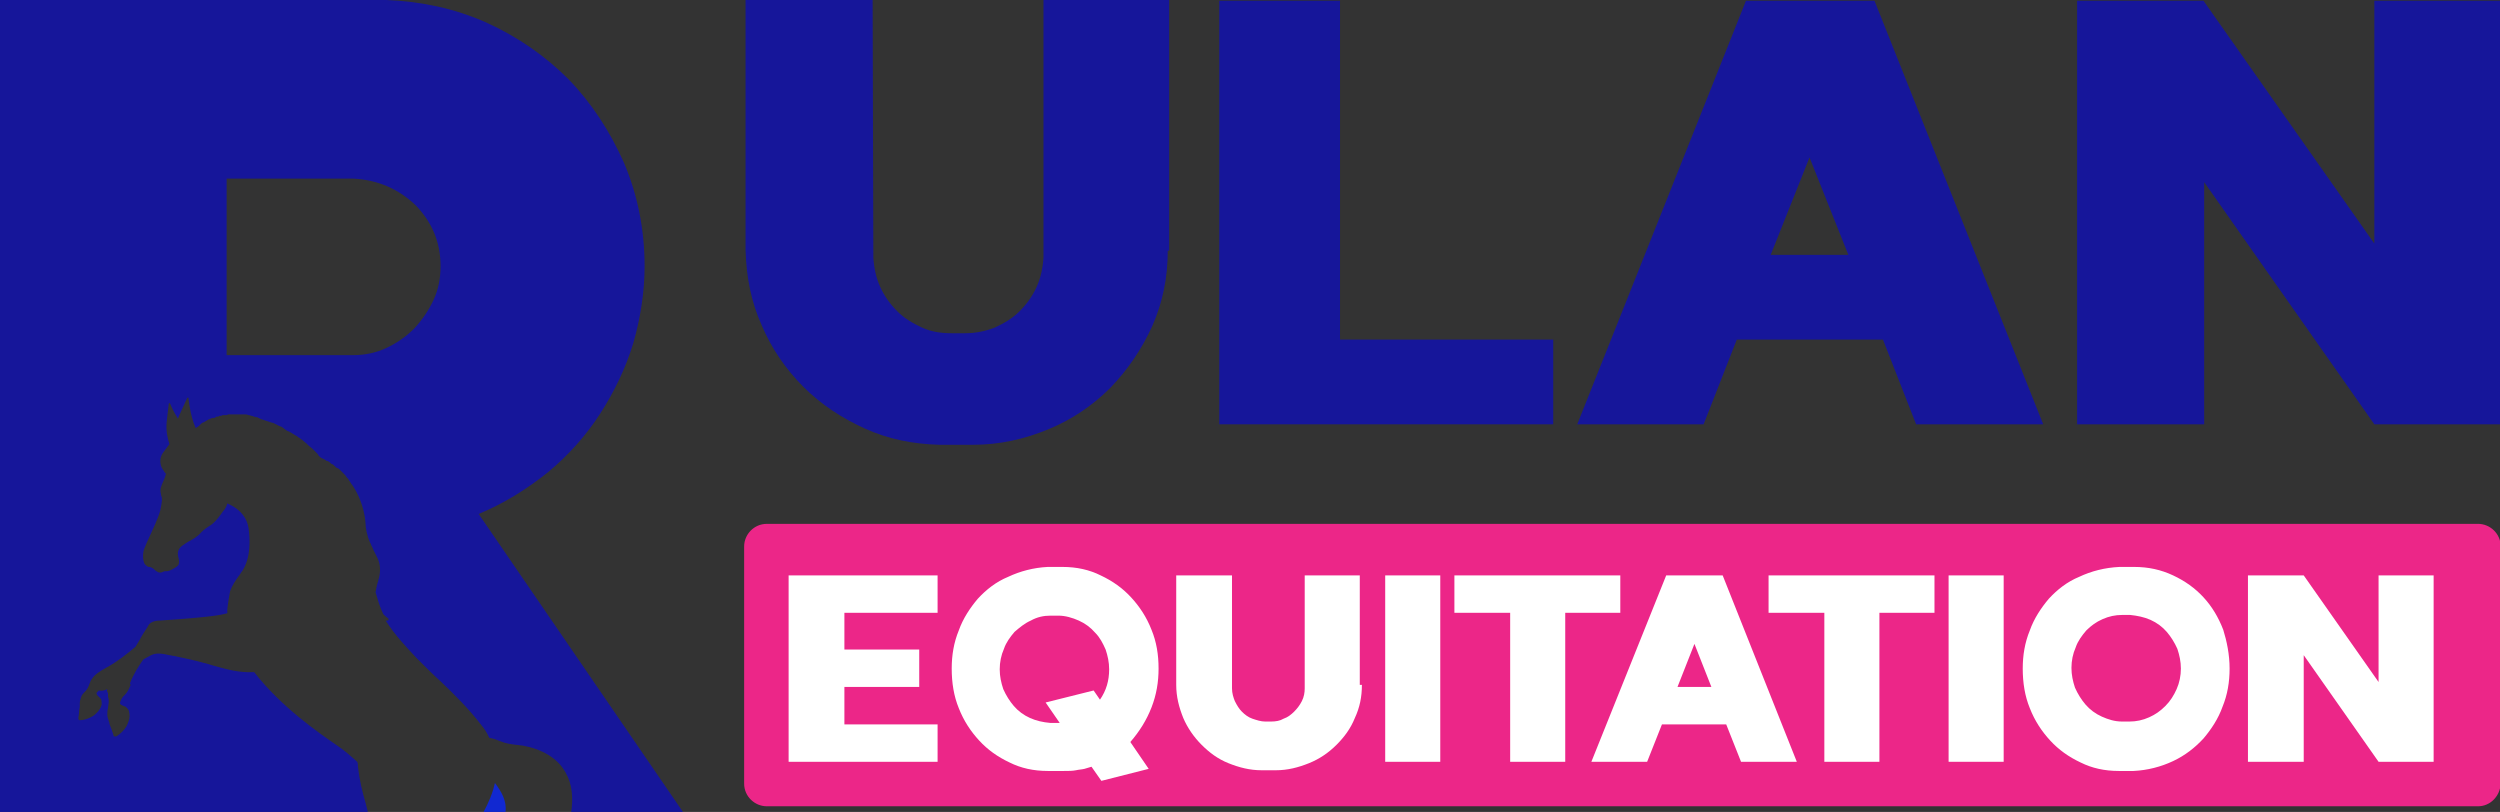
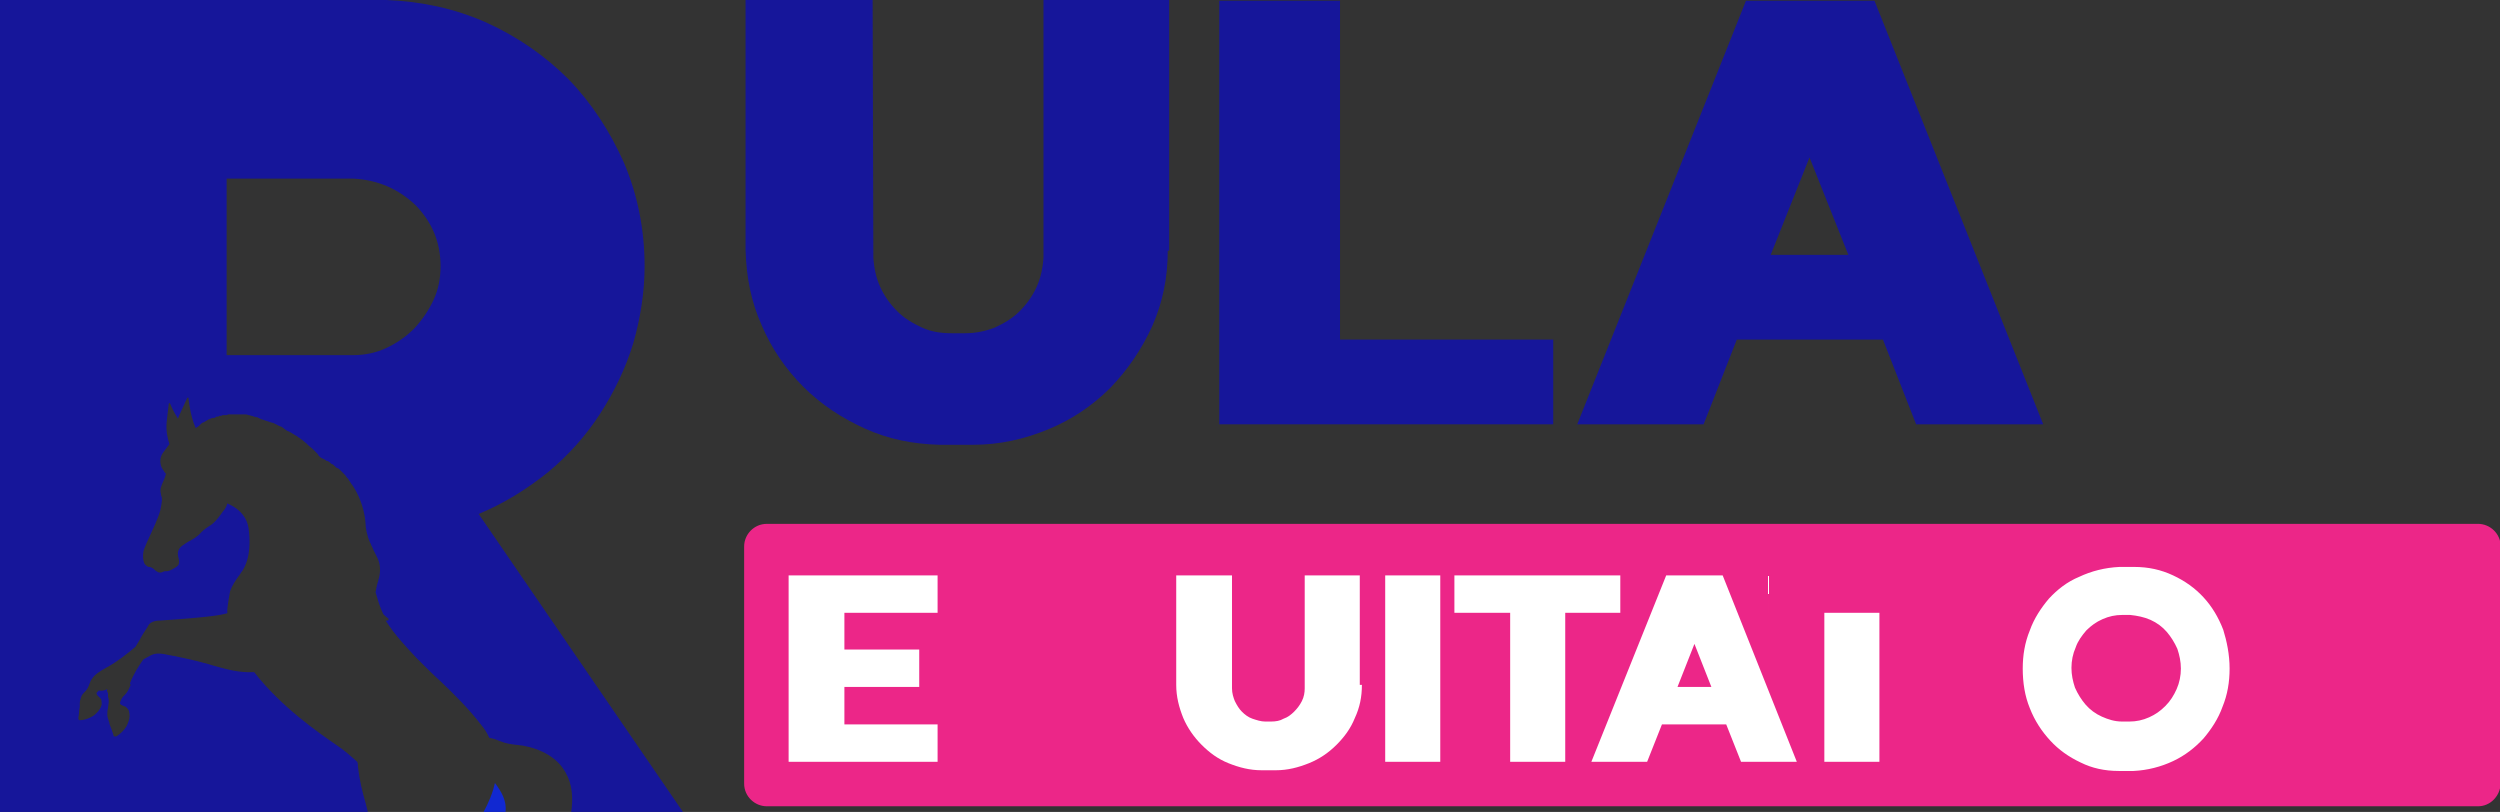
<svg xmlns="http://www.w3.org/2000/svg" version="1.1" id="Calque_1" x="0px" y="0px" viewBox="0 0 354.1 115" style="enable-background:new 0 0 354.1 115;" xml:space="preserve">
  <rect x="0" y="0" width="354.1" height="115" fill="#333333" stroke="none" />
  <style type="text/css">
	.st0{fill:#16169A;}
	.st1{fill:#EC2688;}
	.st2{fill:#FFFFFF;}
	.st3{fill:none;}
	.st4{fill:#1128D1;}
</style>
  <g>
    <g>
      <path class="st0" d="M165.4,35.5c0,3.8-0.7,7.3-2.2,10.7c-1.5,3.3-3.5,6.2-5.9,8.7c-2.5,2.5-5.4,4.5-8.8,5.9    c-3.4,1.4-6.9,2.2-10.7,2.2h-4.7c-3.8-0.1-7.3-0.8-10.6-2.3c-3.3-1.5-6.2-3.4-8.7-5.9c-2.5-2.5-4.5-5.4-5.9-8.7    c-1.5-3.3-2.2-6.9-2.3-10.7V0h18l0.1,36.5c0.1,1.5,0.4,2.9,1,4.2c0.6,1.3,1.4,2.4,2.4,3.4c1,1,2.2,1.7,3.5,2.3    c1.3,0.6,2.7,0.8,4.2,0.8h1.9c1.5,0,2.9-0.3,4.2-0.8c1.3-0.6,2.5-1.3,3.5-2.3c1-1,1.8-2.1,2.4-3.4c0.6-1.3,0.9-2.7,1-4.2V0h17.8    V35.5z" />
      <path class="st0" d="M189.8,48.1h30.2v12h-47.3v-60h17.1V48.1z" />
      <path class="st0" d="M271.4,60.1l-4.7-12H246l-4.7,12h-17.9l23.9-60h18.2l23.9,60H271.4z M250.8,36.1h11l-5.5-13.8L250.8,36.1z" />
-       <path class="st0" d="M336.3,0.1h17.8v60h-17.8l-24.1-34.3v34.3h-18v-60h17.9l24.2,34.4V0.1z" />
    </g>
    <g>
      <path class="st1" d="M351,114.2H108.6c-1.7,0-3.2-1.4-3.2-3.2V77.4c0-1.7,1.4-3.2,3.2-3.2H351c1.7,0,3.2,1.4,3.2,3.2v33.6    C354.1,112.8,352.7,114.2,351,114.2z" />
      <g>
        <path class="st2" d="M119.6,86.8V92h10.6v5.3h-10.6v5.3h13.2v5.3h-21.1V81.5h21.1v5.3H119.6z" />
-         <path class="st2" d="M164.1,94.7c0,1.9-0.3,3.7-1,5.5c-0.7,1.8-1.7,3.4-3,4.9l2.6,3.8l-6.7,1.7l-1.4-2c-0.3,0.1-0.7,0.2-1,0.3     c-0.4,0.1-0.8,0.1-1.2,0.2c-0.5,0.1-1,0.1-1.7,0.1c-0.6,0-1.4,0-2.3,0c-2,0-3.8-0.4-5.4-1.2c-1.7-0.8-3.1-1.8-4.3-3.1     c-1.2-1.3-2.2-2.8-2.9-4.6c-0.7-1.7-1-3.6-1-5.6c0-1.9,0.3-3.7,1-5.4c0.6-1.7,1.6-3.2,2.7-4.5c1.2-1.3,2.6-2.4,4.3-3.1     c1.7-0.8,3.6-1.3,5.6-1.4h2.1c2,0,3.8,0.4,5.4,1.2c1.7,0.8,3.1,1.8,4.3,3.1c1.2,1.3,2.2,2.8,2.9,4.6     C163.8,90.9,164.1,92.7,164.1,94.7z M155.8,99.1c0.9-1.3,1.3-2.7,1.3-4.3c0-1-0.2-1.9-0.5-2.8c-0.4-0.9-0.8-1.7-1.5-2.4     c-0.6-0.7-1.4-1.3-2.3-1.7c-0.9-0.4-1.9-0.7-2.9-0.7h-1.1c-1,0-1.9,0.2-2.8,0.7c-0.9,0.4-1.6,1-2.3,1.6c-0.6,0.7-1.2,1.5-1.5,2.4     c-0.4,0.9-0.6,1.9-0.6,2.9c0,1,0.2,1.9,0.5,2.8c0.4,0.9,0.9,1.7,1.5,2.4c0.6,0.7,1.4,1.3,2.3,1.7c0.9,0.4,1.8,0.6,2.9,0.7h1.3     l-2-2.9l6.8-1.7L155.8,99.1z" />
        <path class="st2" d="M192.9,97c0,1.7-0.3,3.2-1,4.7c-0.6,1.5-1.5,2.7-2.6,3.8c-1.1,1.1-2.4,2-3.9,2.6c-1.5,0.6-3,1-4.7,1h-2     c-1.7,0-3.2-0.4-4.7-1c-1.5-0.6-2.7-1.5-3.8-2.6c-1.1-1.1-2-2.4-2.6-3.8c-0.6-1.5-1-3-1-4.7V81.5h7.9l0,16c0,0.7,0.2,1.3,0.4,1.8     c0.3,0.6,0.6,1.1,1,1.5c0.4,0.4,0.9,0.8,1.5,1c0.6,0.2,1.2,0.4,1.8,0.4h0.8c0.7,0,1.3-0.1,1.8-0.4c0.6-0.2,1.1-0.6,1.5-1     c0.4-0.4,0.8-0.9,1.1-1.5c0.3-0.6,0.4-1.2,0.4-1.8v-16h7.8V97z" />
        <path class="st2" d="M204,81.5v26.4h-7.8V81.5H204z" />
        <path class="st2" d="M229.5,86.8h-7.8v21.1h-7.8V86.8h-7.9v-5.3h23.5V86.8z" />
        <path class="st2" d="M244.5,102.6h-9.1l-2.1,5.3h-7.9L236,81.5h8l10.5,26.4h-7.9L244.5,102.6z M242.4,97.3l-2.4-6.1l-2.4,6.1     H242.4z" />
-         <path class="st2" d="M274,86.8h-7.8v21.1h-7.8V86.8h-7.9v-5.3H274V86.8z" />
-         <path class="st2" d="M283.8,81.5v26.4H276V81.5H283.8z" />
+         <path class="st2" d="M274,86.8h-7.8v21.1h-7.8V86.8h-7.9v-5.3V86.8z" />
        <path class="st2" d="M315.8,94.7c0,1.9-0.3,3.7-1,5.4c-0.6,1.7-1.6,3.2-2.7,4.5c-1.2,1.3-2.6,2.4-4.3,3.2     c-1.7,0.8-3.6,1.3-5.6,1.4h-2.1c-2,0-3.8-0.4-5.4-1.2c-1.7-0.8-3.1-1.8-4.3-3.1c-1.2-1.3-2.2-2.8-2.9-4.6c-0.7-1.7-1-3.6-1-5.6     c0-1.9,0.3-3.7,1-5.4c0.6-1.7,1.6-3.2,2.7-4.5c1.2-1.3,2.6-2.4,4.3-3.1c1.7-0.8,3.6-1.3,5.7-1.4h2.1c2,0,3.8,0.4,5.5,1.2     s3.1,1.8,4.3,3.1c1.2,1.3,2.1,2.8,2.8,4.6C315.4,90.8,315.8,92.7,315.8,94.7z M301.6,102.2c1,0,1.9-0.2,2.8-0.6     c0.9-0.4,1.6-0.9,2.3-1.6c0.7-0.7,1.2-1.5,1.6-2.4c0.4-0.9,0.6-1.9,0.6-2.9c0-1-0.2-1.9-0.5-2.8c-0.4-0.9-0.9-1.7-1.5-2.4     c-0.6-0.7-1.4-1.3-2.3-1.7c-0.9-0.4-1.9-0.6-2.9-0.7h-1.1c-1,0-1.9,0.2-2.8,0.6c-0.9,0.4-1.6,0.9-2.3,1.6     c-0.6,0.7-1.2,1.5-1.5,2.4c-0.4,0.9-0.6,1.9-0.6,2.9c0,1,0.2,1.9,0.5,2.8c0.4,0.9,0.9,1.7,1.5,2.4c0.6,0.7,1.4,1.3,2.3,1.7     c0.9,0.4,1.8,0.7,2.9,0.7H301.6z" />
-         <path class="st2" d="M344.7,81.5v26.4h-7.8l-10.6-15.1v15.1h-7.9V81.5h7.9l10.6,15.1V81.5H344.7z" />
      </g>
    </g>
    <g>
      <path class="st3" d="M70.1,110.9c-0.3,1.4-0.9,2.8-1.6,4.1h3.1C71.8,113.4,71,112.1,70.1,110.9z" />
      <g>
        <path class="st0" d="M67.8,72.8c3.6-1.5,6.8-3.5,9.8-5.9c2.9-2.4,5.4-5.2,7.4-8.3c2-3.1,3.6-6.4,4.7-10c1-3.5,1.6-7.2,1.6-10.9     c0-5.2-1-10.1-2.9-14.6c-2-4.5-4.6-8.5-7.9-11.9c-3.3-3.3-7.2-6-11.6-8c-4.5-2-9.2-3-14.2-3.2H0v115h32.1h20     c-0.1-0.4-0.2-0.8-0.3-1.2c-0.5-1.7-0.9-3.4-1.1-5.2c0-0.2,0-0.5-0.1-0.7c-0.9-0.8-1.8-1.6-2.7-2.2c-2.9-2-8.1-5.6-11.9-10.5     c-0.1,0-0.1,0-0.2,0c-1.9,0.1-3.7-0.4-5.5-0.9c-0.4-0.1-0.9-0.3-1.4-0.4c-1.4-0.4-2.9-0.7-4.3-1c-0.2,0-0.4-0.1-0.6-0.1     c-0.9-0.2-1.8-0.4-2.6,0c-0.4,0.2-0.7,0.4-1.1,0.6c-0.7,1-1.4,2.1-1.9,3.4L18.5,97c-0.2,0.5-0.4,1-0.8,1.4     c-0.1,0.1-0.2,0.2-0.3,0.3c-0.2,0.3-0.4,0.7-0.4,0.9c0,0.2,0.3,0.3,0.5,0.4c0.1,0,0.2,0.1,0.3,0.1c0,0,0.1,0.1,0.1,0.1     c0,0,0,0,0,0c0,0,0,0,0,0c0.2,0.2,0.4,0.4,0.4,0.7c0.2,0.8-0.2,1.6-0.4,2c-0.3,0.5-0.8,1-1.4,1.4c0,0-0.1,0-0.2,0c0,0,0,0-0.1,0     c0,0,0,0-0.1,0c0,0,0,0,0,0c0,0,0,0,0,0c0,0,0,0,0-0.1c-0.1-0.3-0.2-0.6-0.3-0.9c-0.1-0.2-0.1-0.3-0.2-0.5c0-0.1-0.1-0.2-0.1-0.3     l0-0.1c0-0.1-0.1-0.2-0.1-0.3c-0.1-0.3-0.2-0.6-0.2-0.9c0-0.3,0-0.6,0.1-0.9l0-0.1c0-0.2,0.1-0.5,0.1-0.8c0-0.2,0-0.4-0.1-0.7     l0-0.1c0-0.1,0-0.2,0-0.4c-0.1-0.2-0.2-0.4-0.1-0.6c-0.1,0-0.1,0.1-0.2,0.1c-0.3,0.1-0.6,0.2-1,0.1c-0.2,0.2-0.3,0.3-0.3,0.3     c-0.1,0.2,0.1,0.4,0.3,0.6c0.1,0.1,0.1,0.1,0.2,0.2c0,0,0.1,0.1,0.1,0.1c0,0,0,0,0,0c0,0,0,0,0,0c0.1,0.2,0.1,0.5,0.1,0.8     c-0.2,0.8-0.9,1.4-1.2,1.6c-0.5,0.3-1.2,0.6-1.8,0.6c-0.1,0-0.1,0-0.2,0c0,0,0,0,0,0c0,0-0.1-0.1-0.1-0.2c0-0.3,0.1-0.6,0.1-1     c0,0,0,0,0,0c0-0.3,0.1-0.5,0.1-0.8l0-0.1c0-0.1,0-0.2,0-0.3c0-0.3,0.1-0.6,0.2-0.9c0.1-0.3,0.3-0.5,0.5-0.7l0.1-0.1     c0.2-0.2,0.3-0.4,0.4-0.6c0.1-0.2,0.1-0.3,0.2-0.5c0.1-0.2,0.1-0.4,0.3-0.6c0.4-0.7,1.3-1.2,2-1.6c1.5-0.8,2.9-1.9,4.2-3     c0.2-0.3,0.4-0.7,0.6-1c0.3-0.6,0.7-1.2,1.1-1.8c0-0.1,0.1-0.1,0.1-0.2c0.2-0.4,0.8-0.7,1.6-0.7c7.4-0.5,8.7-0.8,9.4-1     c0.1,0,0.2,0,0.2-0.1c-0.1-0.6,0.4-3.1,0.4-3.1c0.3-0.8,0.7-1.4,1.2-2.1c0.2-0.2,0.3-0.5,0.5-0.7c1.3-2,1.1-4.7,0.9-6.1     c-0.2-1.4-1.1-2.5-2.4-3.2c-0.2-0.1-0.4-0.2-0.6-0.3c-0.1,0.4-0.3,0.8-0.6,1.1c-1.1,1.6-1.6,1.9-2.1,2.2c-0.3,0.2-0.6,0.4-1,0.8     c-0.5,0.6-1.2,1-1.8,1.3c-0.6,0.4-1.2,0.7-1.4,1.2c-0.2,0.4-0.1,0.8,0,1.2c0.1,0.4,0.1,0.8-0.1,1c-0.4,0.4-1.4,0.9-1.7,0.8     c-0.1,0-0.3,0-0.4,0.1c-0.1,0-0.2,0.1-0.4,0.1c-0.3,0-0.4-0.1-0.7-0.3c-0.2-0.2-0.5-0.5-0.9-0.5c-0.2,0-0.4-0.2-0.6-0.4     c-0.3-0.5-0.3-1.5-0.1-2.1c0.1-0.2,0.3-0.8,0.6-1.4c0.6-1.3,1.4-3,1.7-4.1c0.3-1.5,0.3-1.7,0.1-2.2l0-0.1c-0.2-0.7,0-1.1,0.4-2     c0.1-0.2,0.2-0.5,0.3-0.9c-0.1-0.1-0.2-0.2-0.3-0.4c-0.5-0.6-0.6-1.4-0.4-2c0.1-0.4,0.4-0.7,0.6-1c0.2-0.3,0.4-0.5,0.6-0.8     c-0.3-0.9-0.5-1.9-0.4-3.1l0.3-2.6c0,0,0-0.1,0.1-0.1c0,0,0.1,0,0.1,0.1c0,0,0.4,1,1.1,2.1c0.1-0.2,0.1-0.3,0.2-0.5l1.1-2.4     c0,0,0.1-0.1,0.1-0.1c0,0,0.1,0,0.1,0.1c0,0,0.2,2.4,1,4.2c0,0,0,0,0,0.1c0,0,0,0,0-0.1l0,0c0,0,0,0,0,0c0,0,0,0,0,0c0,0,0,0,0,0     l0.1,0c0,0,0.1-0.1,0.1-0.1c0.1,0,0.1-0.1,0.2-0.1c0.1-0.1,0.1-0.1,0.2-0.2c0,0,0,0,0,0c0,0,0.1-0.1,0.1-0.1c0,0,0.1-0.1,0.1-0.1     c0.1-0.1,0.3-0.2,0.4-0.2c0,0,0,0,0,0l0,0c0.1-0.1,0.2-0.1,0.3-0.2c0,0,0,0,0,0c0.1,0,0.1-0.1,0.2-0.1l0,0c0,0,0.1,0,0.1-0.1     c0,0,0,0,0.1,0c0.1,0,0.1-0.1,0.2-0.1c0.1,0,0.2-0.1,0.3-0.1c0,0,0,0,0.1,0c0,0,0,0,0,0c0,0,0,0,0,0c0,0,0,0,0,0l0,0     c0,0,0,0,0.1,0c0.1,0,0.1,0,0.2-0.1c0.1,0,0.2-0.1,0.2-0.1L31,59l0-0.1c0,0,0,0,0,0c0,0,0,0,0,0c0,0,0.1,0,0.1,0l0.1,0     c0.1,0,0.2,0,0.3-0.1l0,0c0.1,0,0.1,0,0.2,0c0,0,0,0,0,0c0.1,0,0.1,0,0.2,0c0.1,0,0.3,0,0.4-0.1c0.1,0,0.1,0,0.2,0     c0.1,0,0.1,0,0.2,0c0.1,0,0.2,0,0.3,0c0,0,0,0,0,0l0,0c0.1,0,0.2,0,0.4,0c0.1,0,0.2,0,0.4,0c0,0,0,0,0.1,0l0,0c0.1,0,0.2,0,0.3,0     c0,0,0,0,0,0c0.1,0,0.2,0,0.3,0c0.1,0,0.2,0,0.2,0l0.1,0c0,0,0,0,0,0c0.1,0,0.2,0,0.4,0.1c0.1,0,0.2,0,0.4,0.1     c0.1,0,0.2,0,0.3,0.1c0.2,0,0.3,0.1,0.5,0.1c0.1,0,0.1,0,0.2,0.1c0.1,0,0.1,0,0.2,0.1c0.1,0,0.2,0.1,0.3,0.1l0,0     c0.3,0.1,0.6,0.2,0.9,0.3c0.1,0,0.2,0.1,0.3,0.1c0,0,0,0,0,0c0.1,0,0.2,0.1,0.4,0.1c0,0,0,0,0,0c0.2,0.1,0.4,0.2,0.6,0.3     c0.1,0.1,0.3,0.1,0.4,0.2c0,0,0,0,0.1,0c0.1,0.1,0.2,0.1,0.3,0.2c0,0,0.1,0,0.1,0.1c0.1,0.1,0.2,0.1,0.3,0.2c0,0,0,0,0,0     c0.1,0.1,0.3,0.2,0.4,0.2c0.4,0.2,0.8,0.5,1.2,0.7l0,0c0.1,0.1,0.2,0.2,0.3,0.2l0,0c0,0,0,0,0,0c0.1,0.1,0.2,0.2,0.4,0.3     c0.2,0.2,0.5,0.4,0.7,0.6l0.2,0.2c0,0,0,0,0,0c0.2,0.2,0.4,0.3,0.6,0.5l0.3,0.3c0.1,0.1,0.2,0.2,0.3,0.3c0.1,0.1,0.2,0.2,0.2,0.3     c0,0,0,0,0,0c0,0,0.1,0.1,0.1,0.1c0.1,0.1,0.1,0.1,0.2,0.2c0.1,0,0.1,0.1,0.2,0.1c0.1,0,0.1,0.1,0.2,0.1c0.1,0,0.1,0.1,0.2,0.1     c0.1,0.1,0.2,0.1,0.3,0.2l0.1,0c0.2,0.1,0.4,0.2,0.5,0.4l0.1,0c0.2,0.1,0.3,0.2,0.5,0.4c0.1,0.1,0.2,0.2,0.3,0.2     c0.1,0,0.1,0.1,0.2,0.1c0.1,0.1,0.1,0.1,0.2,0.2c0.1,0.1,0.3,0.3,0.4,0.4l0.2,0.2c0.1,0.1,0.2,0.2,0.3,0.4c0,0,0,0,0,0     c0,0,0,0,0,0c0.1,0.1,0.1,0.1,0.2,0.2c0,0,0.1,0.1,0.1,0.2c0.2,0.2,0.3,0.5,0.5,0.7c0.1,0.1,0.1,0.2,0.2,0.3     c1,1.6,1.6,3.5,1.7,5.4c0,0,0,0,0,0c0,0.1,0,0.1,0,0.2c0.1,0.4,0.1,0.7,0.2,1c0,0,0,0,0,0c0,0.1,0.1,0.2,0.1,0.4     c0.1,0.3,0.2,0.6,0.3,0.8c0,0.1,0.1,0.1,0.1,0.2c0,0,0,0,0,0c0.1,0.3,0.3,0.6,0.4,0.9c0.2,0.4,0.4,0.8,0.6,1.2     c0.4,0.9,0.4,1.8,0.2,2.7c0,0.1-0.1,0.2-0.1,0.4c-0.2,0.6-0.3,1.1-0.4,1.7c0.3,1,0.6,2.1,1.1,3.1c0.2,0.2,0.4,0.4,0.7,0.6     c0,0,0.1,0.1,0,0.2c0,0.1-0.1,0.1-0.2,0.1c0,0-0.1,0-0.1,0c0,0,0,0.1,0,0.1c1.2,1.9,2.8,3.6,4.3,5.2l0.4,0.4c1,1,2,2,3,2.9     c2,1.9,4,3.9,5.7,6.1c0.5,0.6,0.9,1.2,1.2,1.9c0.5,0.1,0.9,0.2,1.3,0.4c0.1,0,0.2,0.1,0.3,0.1c0.7,0.3,1.4,0.4,2.2,0.5     c0.3,0,0.6,0.1,0.9,0.1c2.8,0.5,5,1.8,6.1,3.8c1,1.7,1.1,3.7,0.8,5.7h15.9L67.8,72.8z M61.4,42.5c-0.7,1.5-1.6,2.8-2.7,4     c-1.2,1.2-2.5,2.1-4,2.8c-1.5,0.7-3.1,1-4.6,1h-18v-25h18c3.5,0.2,6.4,1.5,8.8,3.8c2.3,2.4,3.5,5.2,3.5,8.6     C62.4,39.4,62.1,41,61.4,42.5z" />
        <path class="st4" d="M70.1,110.9c-0.3,1.4-0.9,2.8-1.6,4.1h3.1C71.8,113.4,71,112.1,70.1,110.9z" />
      </g>
    </g>
  </g>
</svg>